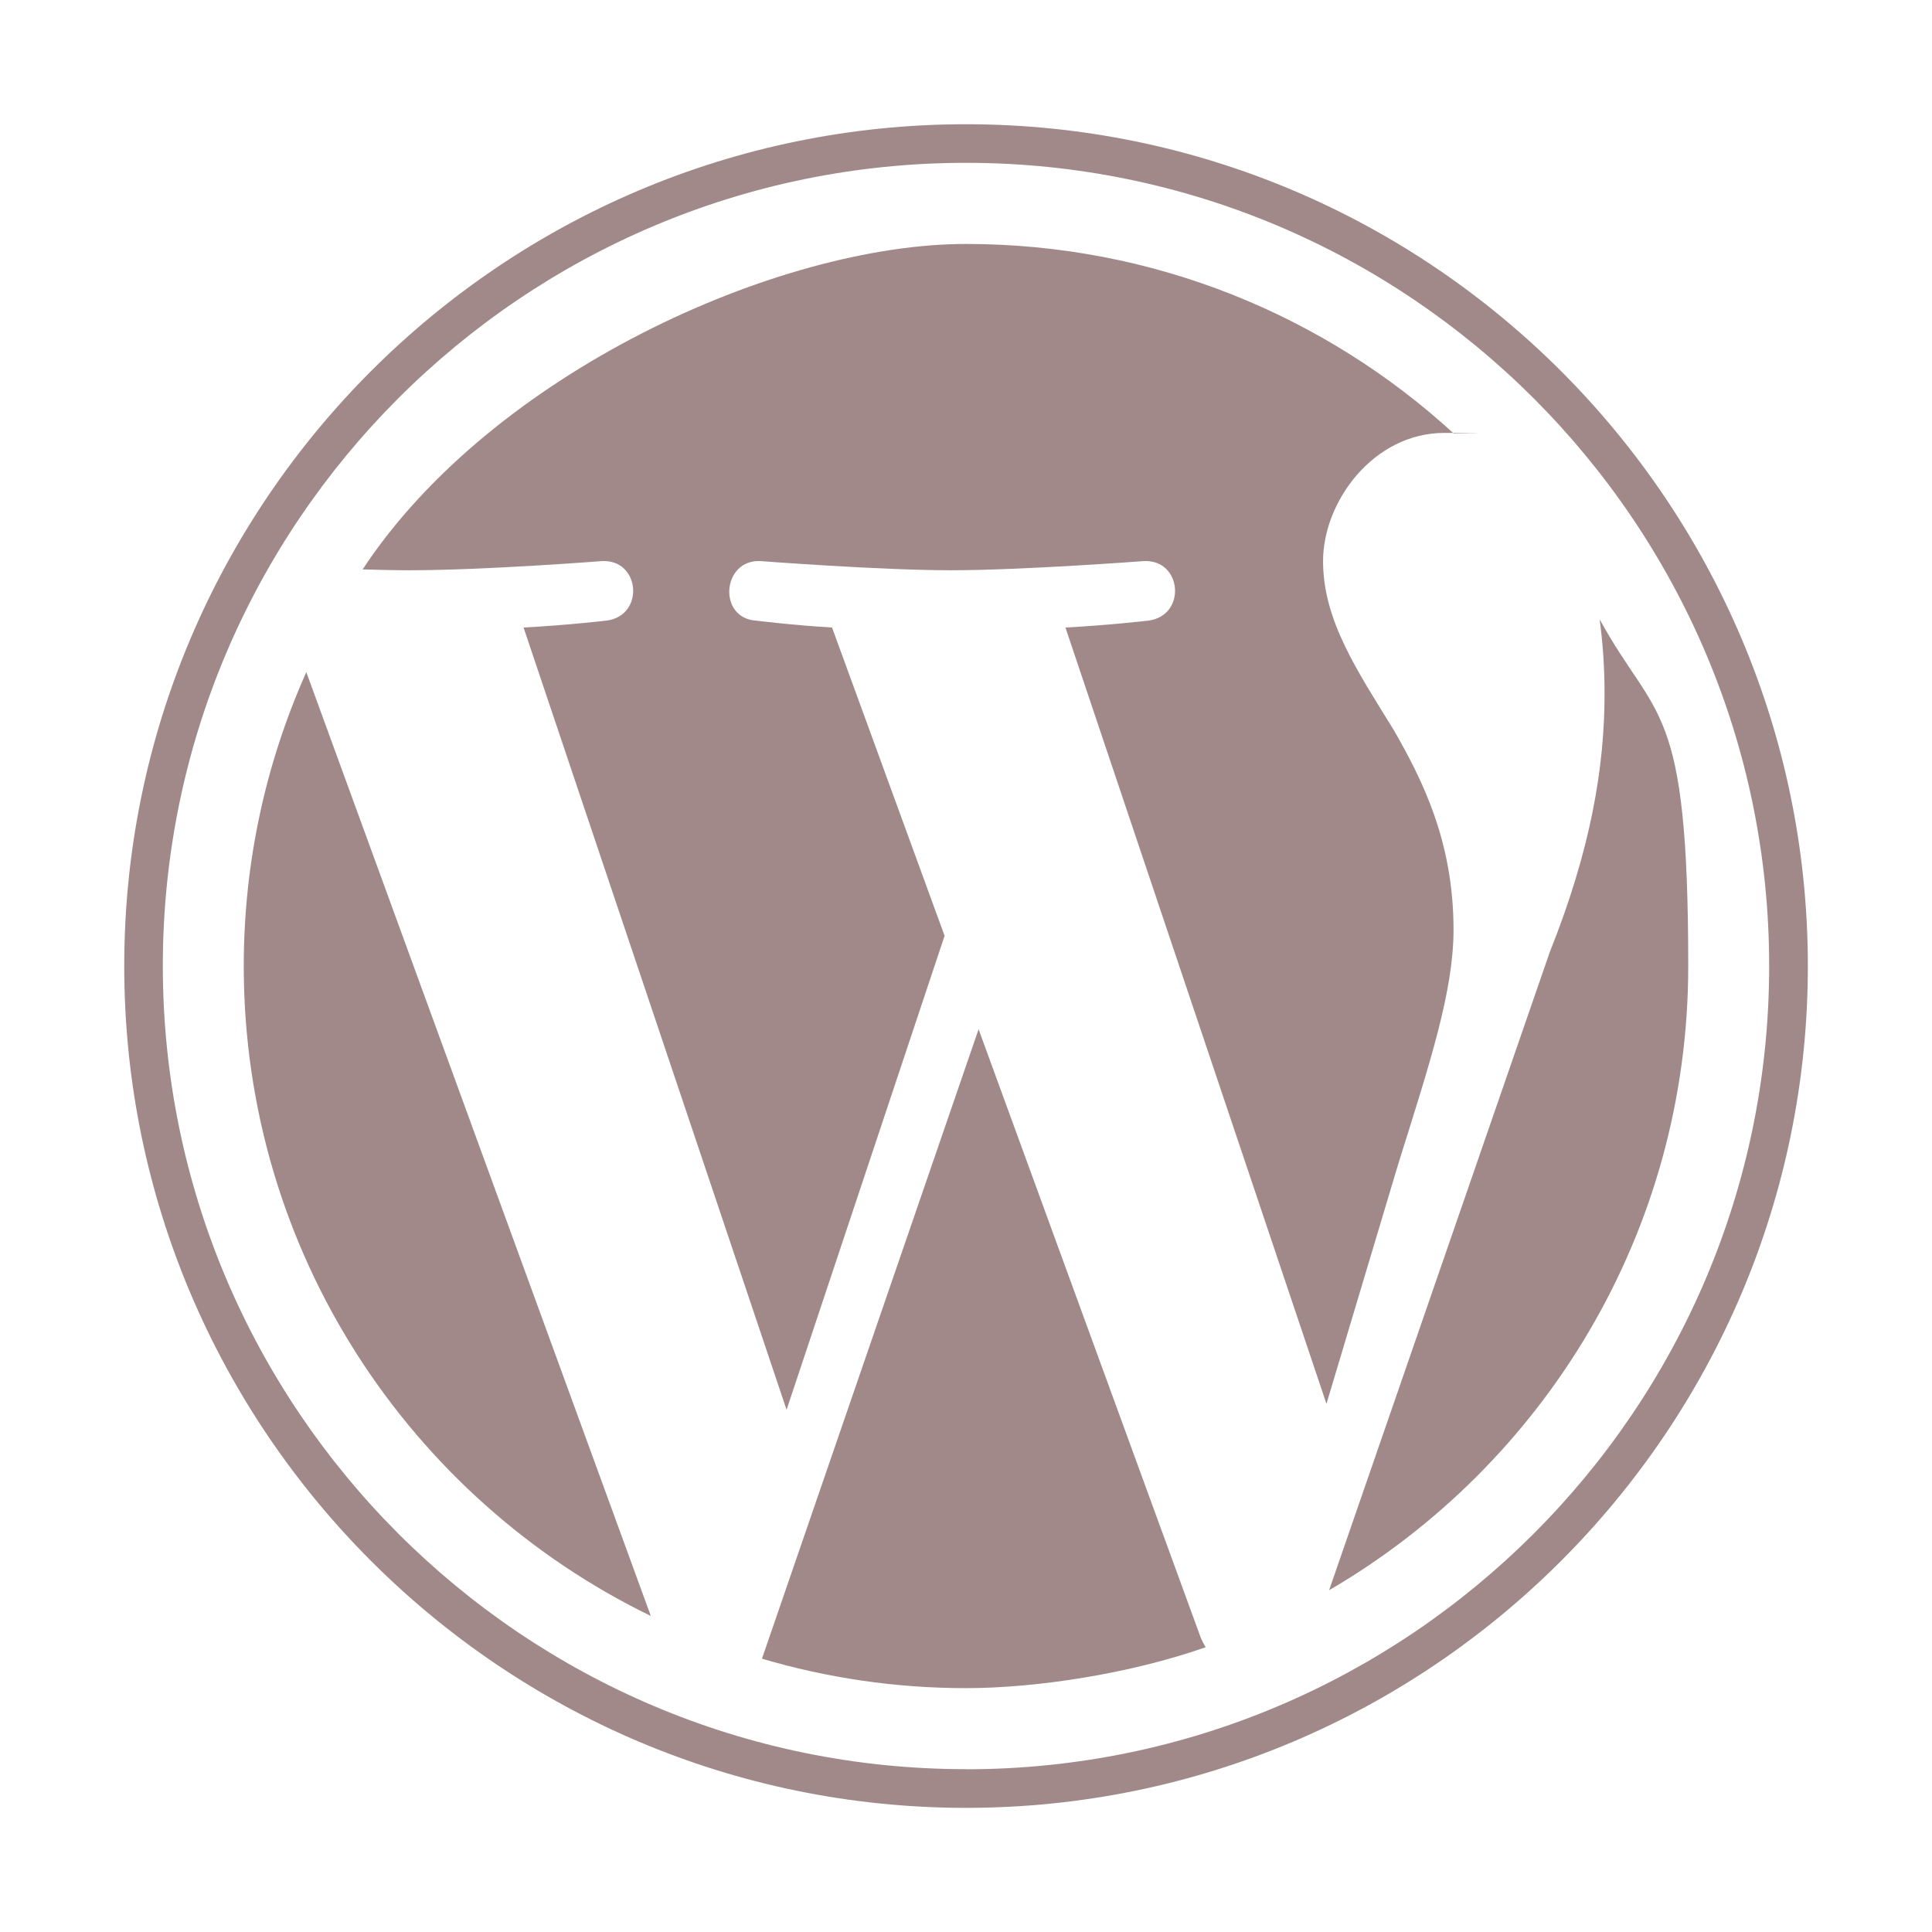
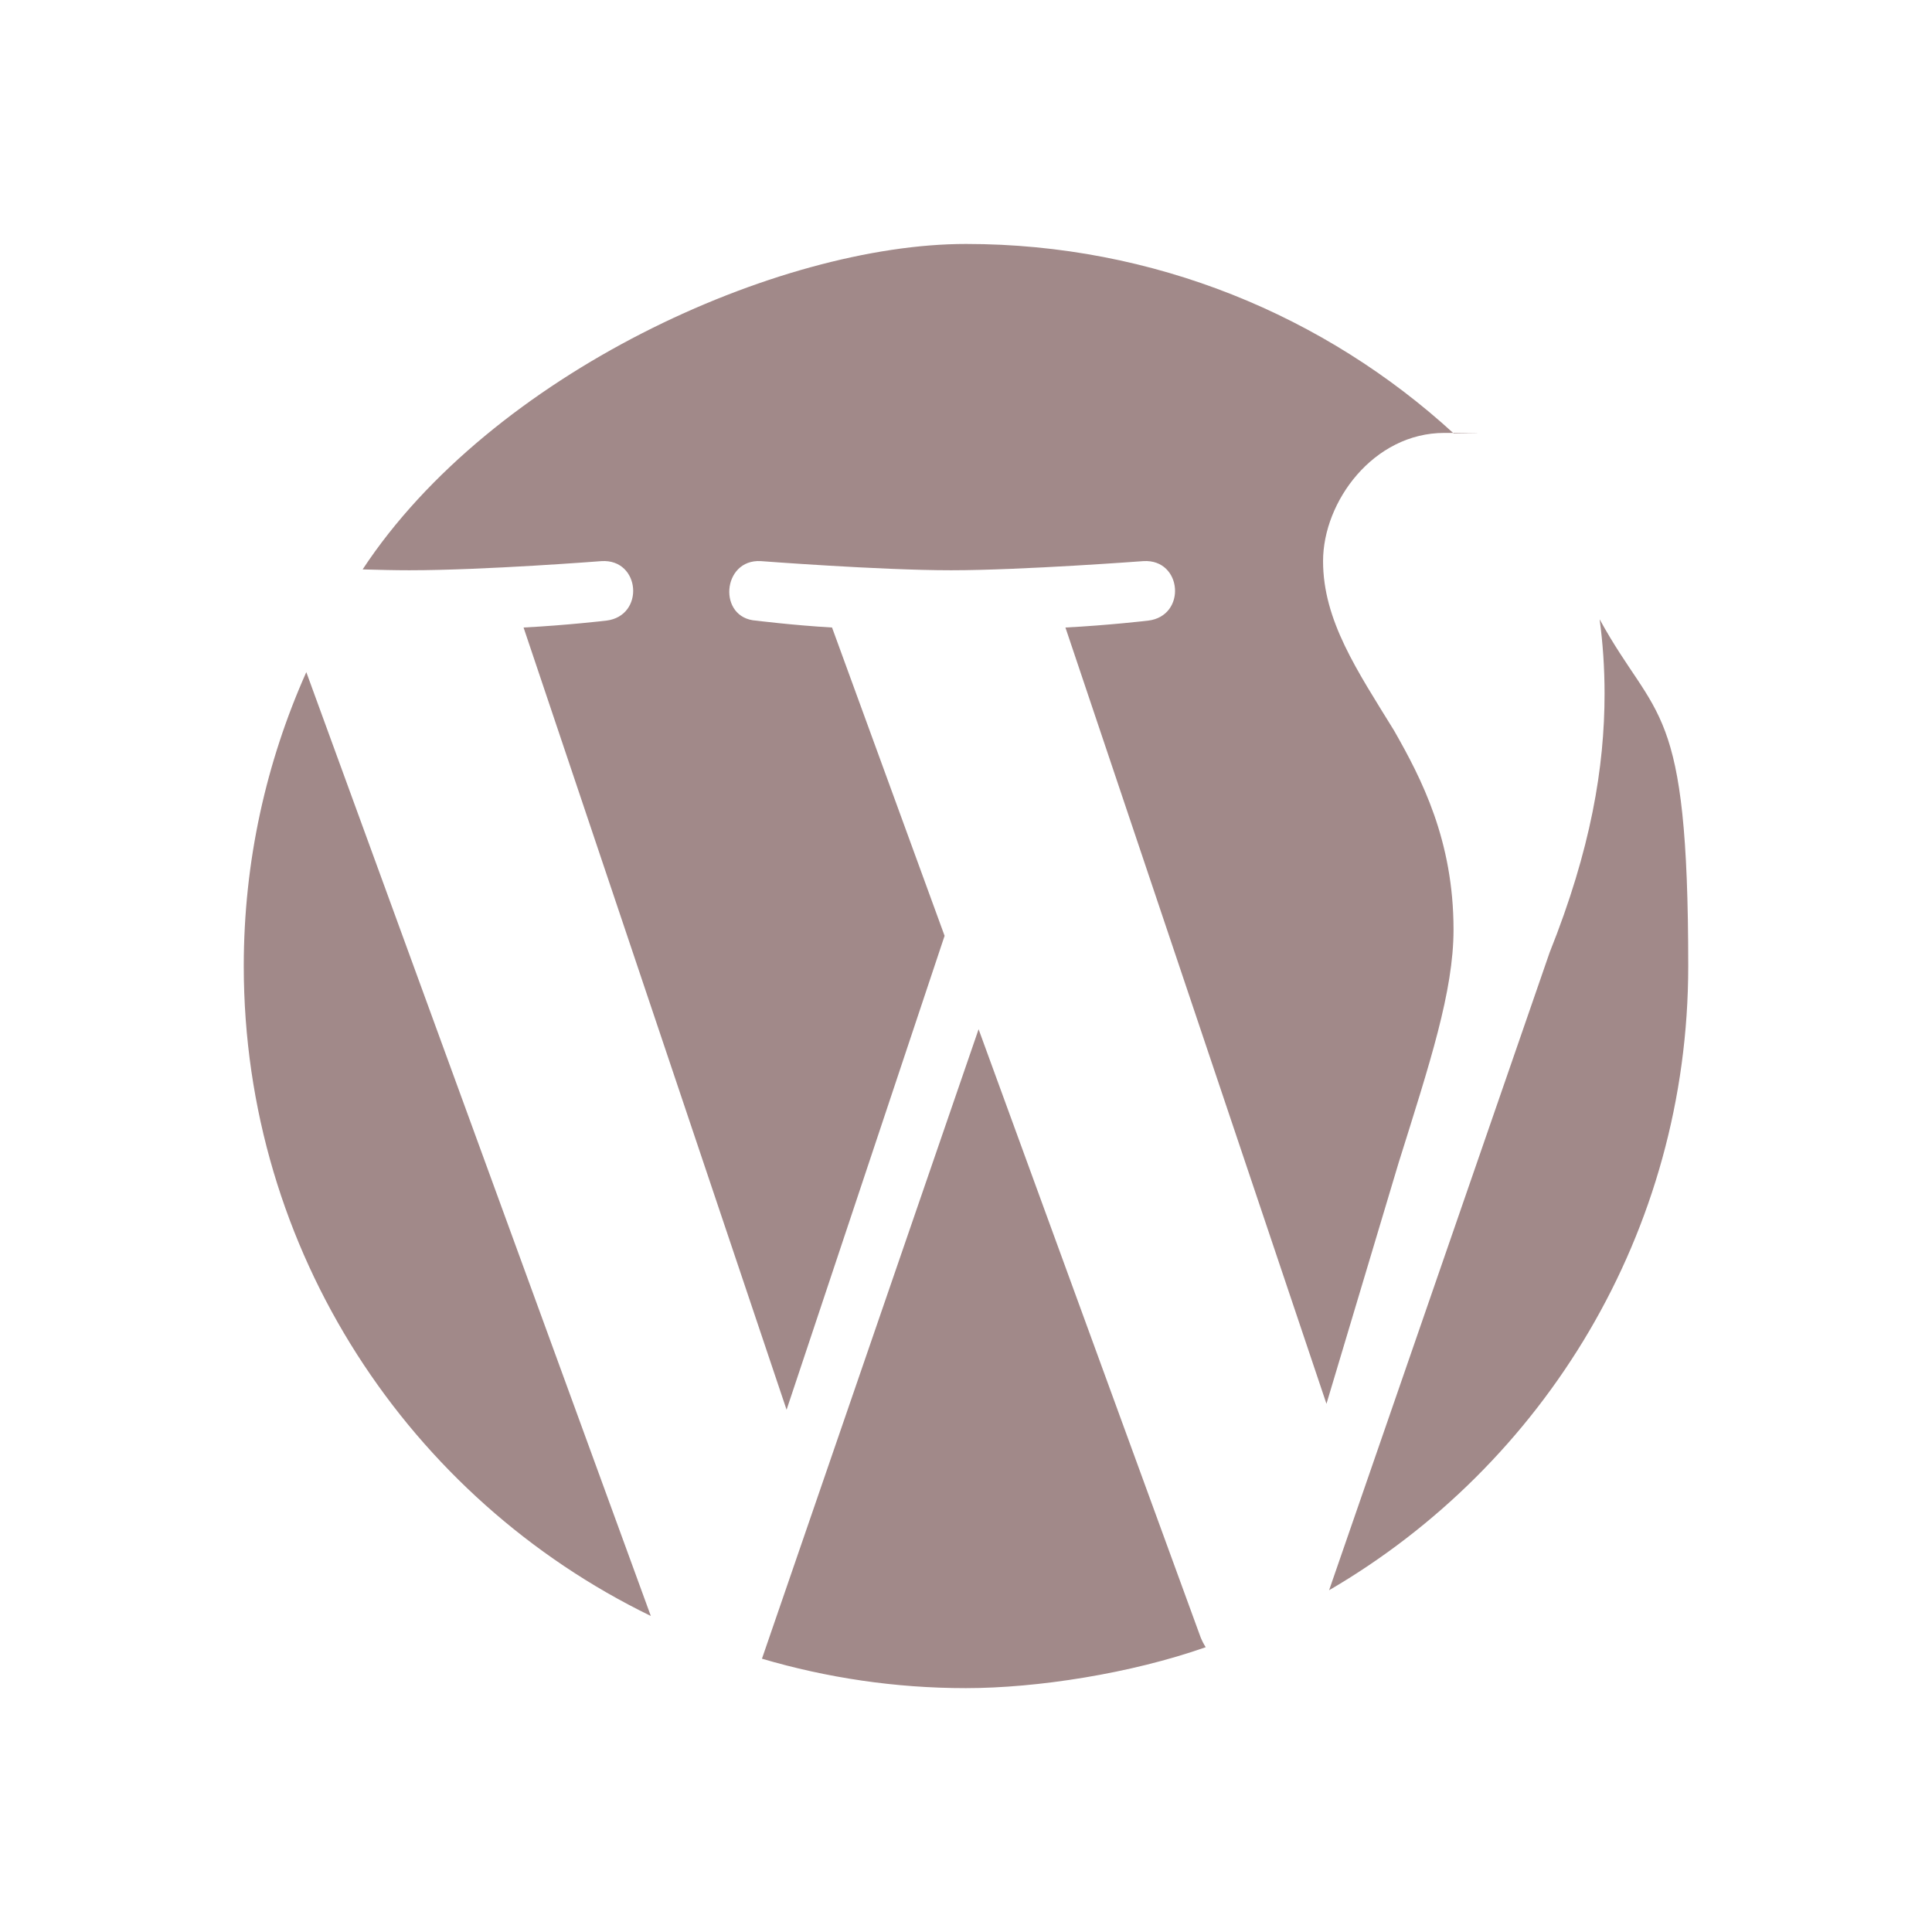
<svg xmlns="http://www.w3.org/2000/svg" id="_レイヤー_1" data-name=" レイヤー 1" version="1.1" viewBox="0 0 2048 2048">
  <defs>
    <style>
      .cls-1 {
        fill: #a18989;
        stroke-width: 0px;
      }
    </style>
  </defs>
  <path class="cls-1" d="M258.4,1024c0,303,176.1,564.9,431.5,689l-365.2-1000.5c-42.5,95.2-66.3,200.5-66.3,311.5Z" />
  <path class="cls-1" d="M1540.8,985.4c0-94.6-34-160.1-63.1-211.1-38.8-63.1-75.2-116.4-75.2-179.5s53.4-135.9,128.6-135.9,6.6.4,9.9.6c-136.2-124.8-317.7-200.9-517-200.9s-502.7,137.2-639.6,345c18,.5,34.9.9,49.3.9,80.1,0,204-9.7,204-9.7,41.3-2.4,46.1,58.2,4.9,63.1,0,0-41.5,4.9-87.6,7.3l278.8,829.2,167.5-502.4-119.3-326.8c-41.2-2.4-80.3-7.3-80.3-7.3-41.3-2.4-36.4-65.5,4.8-63.1,0,0,126.4,9.7,201.6,9.7s204-9.7,204-9.7c41.3-2.4,46.1,58.2,4.9,63.1,0,0-41.5,4.9-87.6,7.3l276.7,822.9,76.4-255.2c33.2-105.9,58.3-182,58.3-247.5Z" />
  <path class="cls-1" d="M1037.4,1090.9l-229.7,667.4c68.6,20.2,141.1,31.2,216.2,31.2s174.7-15.4,254.2-43.4c-2.1-3.3-3.9-6.8-5.4-10.5l-235.4-644.7Z" />
  <path class="cls-1" d="M1695.7,656.7c3.3,24.4,5.2,50.6,5.2,78.7,0,77.7-14.5,165-58.2,274.2l-233.8,676.1c227.6-132.7,380.7-379.3,380.7-661.7s-34-258.3-93.8-367.3Z" />
-   <path class="cls-1" d="M1024,131.7c-492,0-892.3,400.3-892.3,892.3s400.3,892.4,892.3,892.4,892.4-400.3,892.4-892.4S1516,131.7,1024,131.7ZM1024,1875.4c-469.5,0-851.4-382-851.4-851.5S554.5,172.6,1024,172.6s851.4,381.9,851.4,851.4c0,469.5-381.9,851.5-851.4,851.5Z" />
</svg>